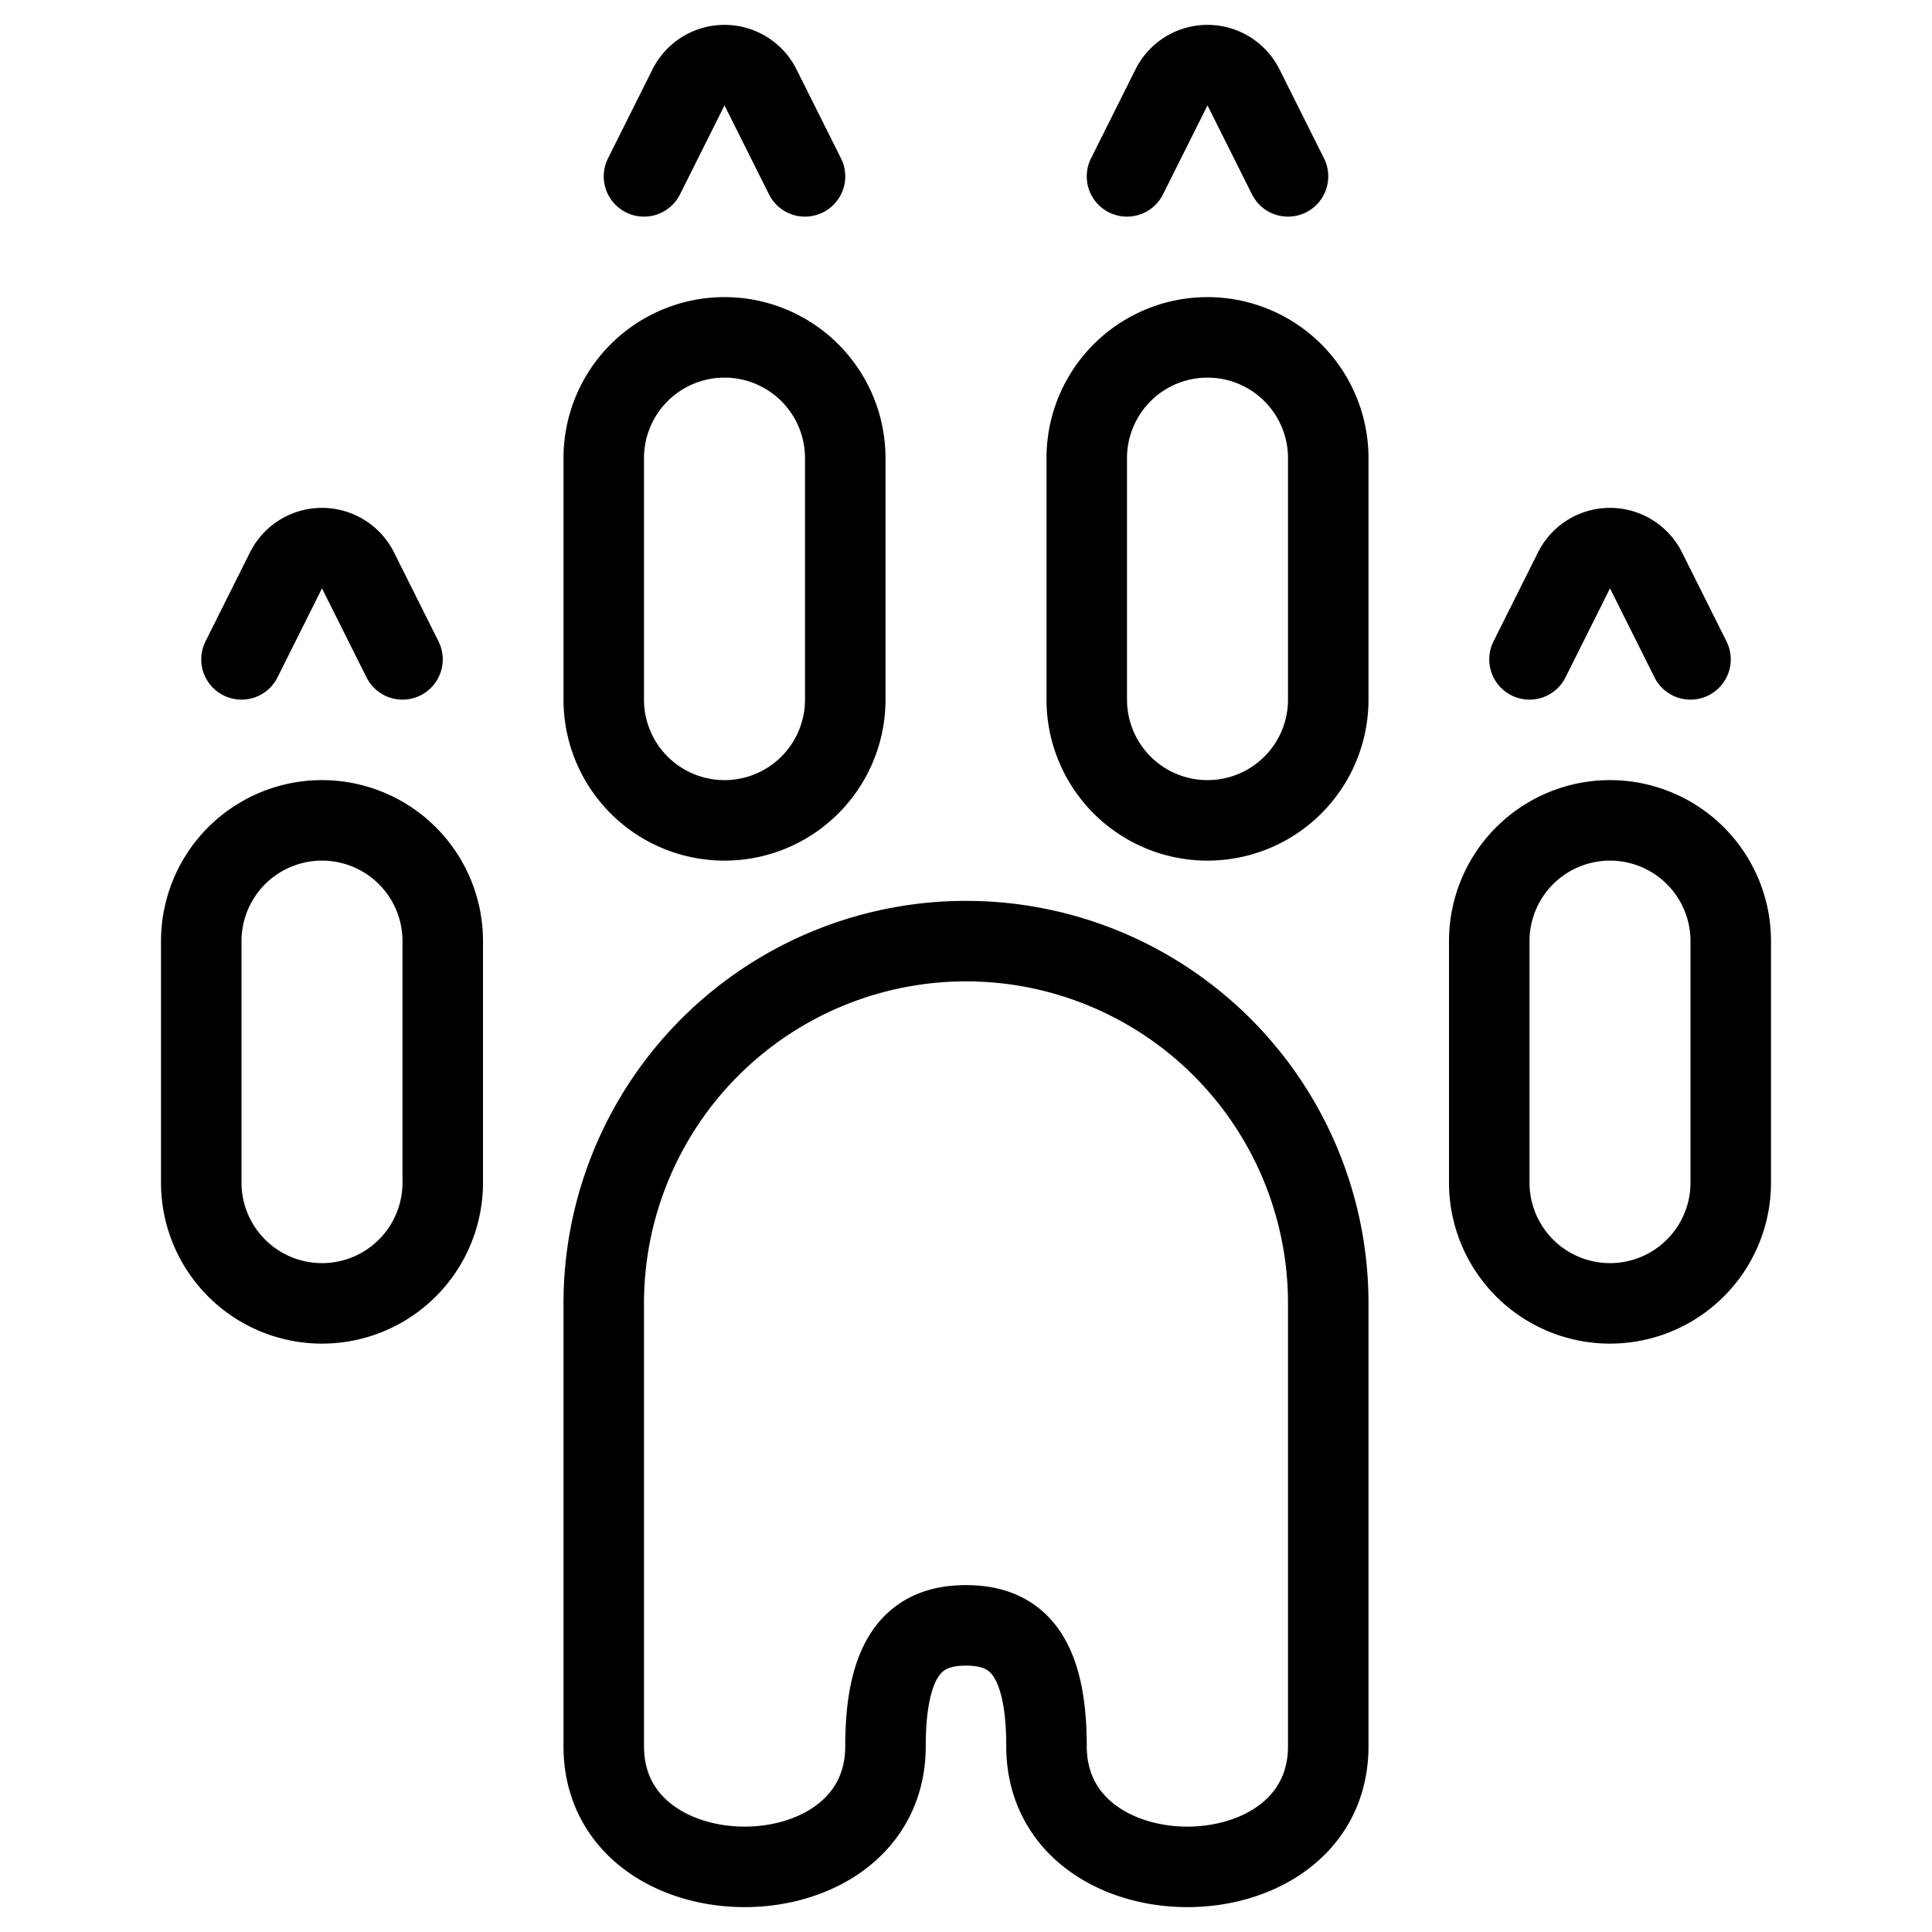
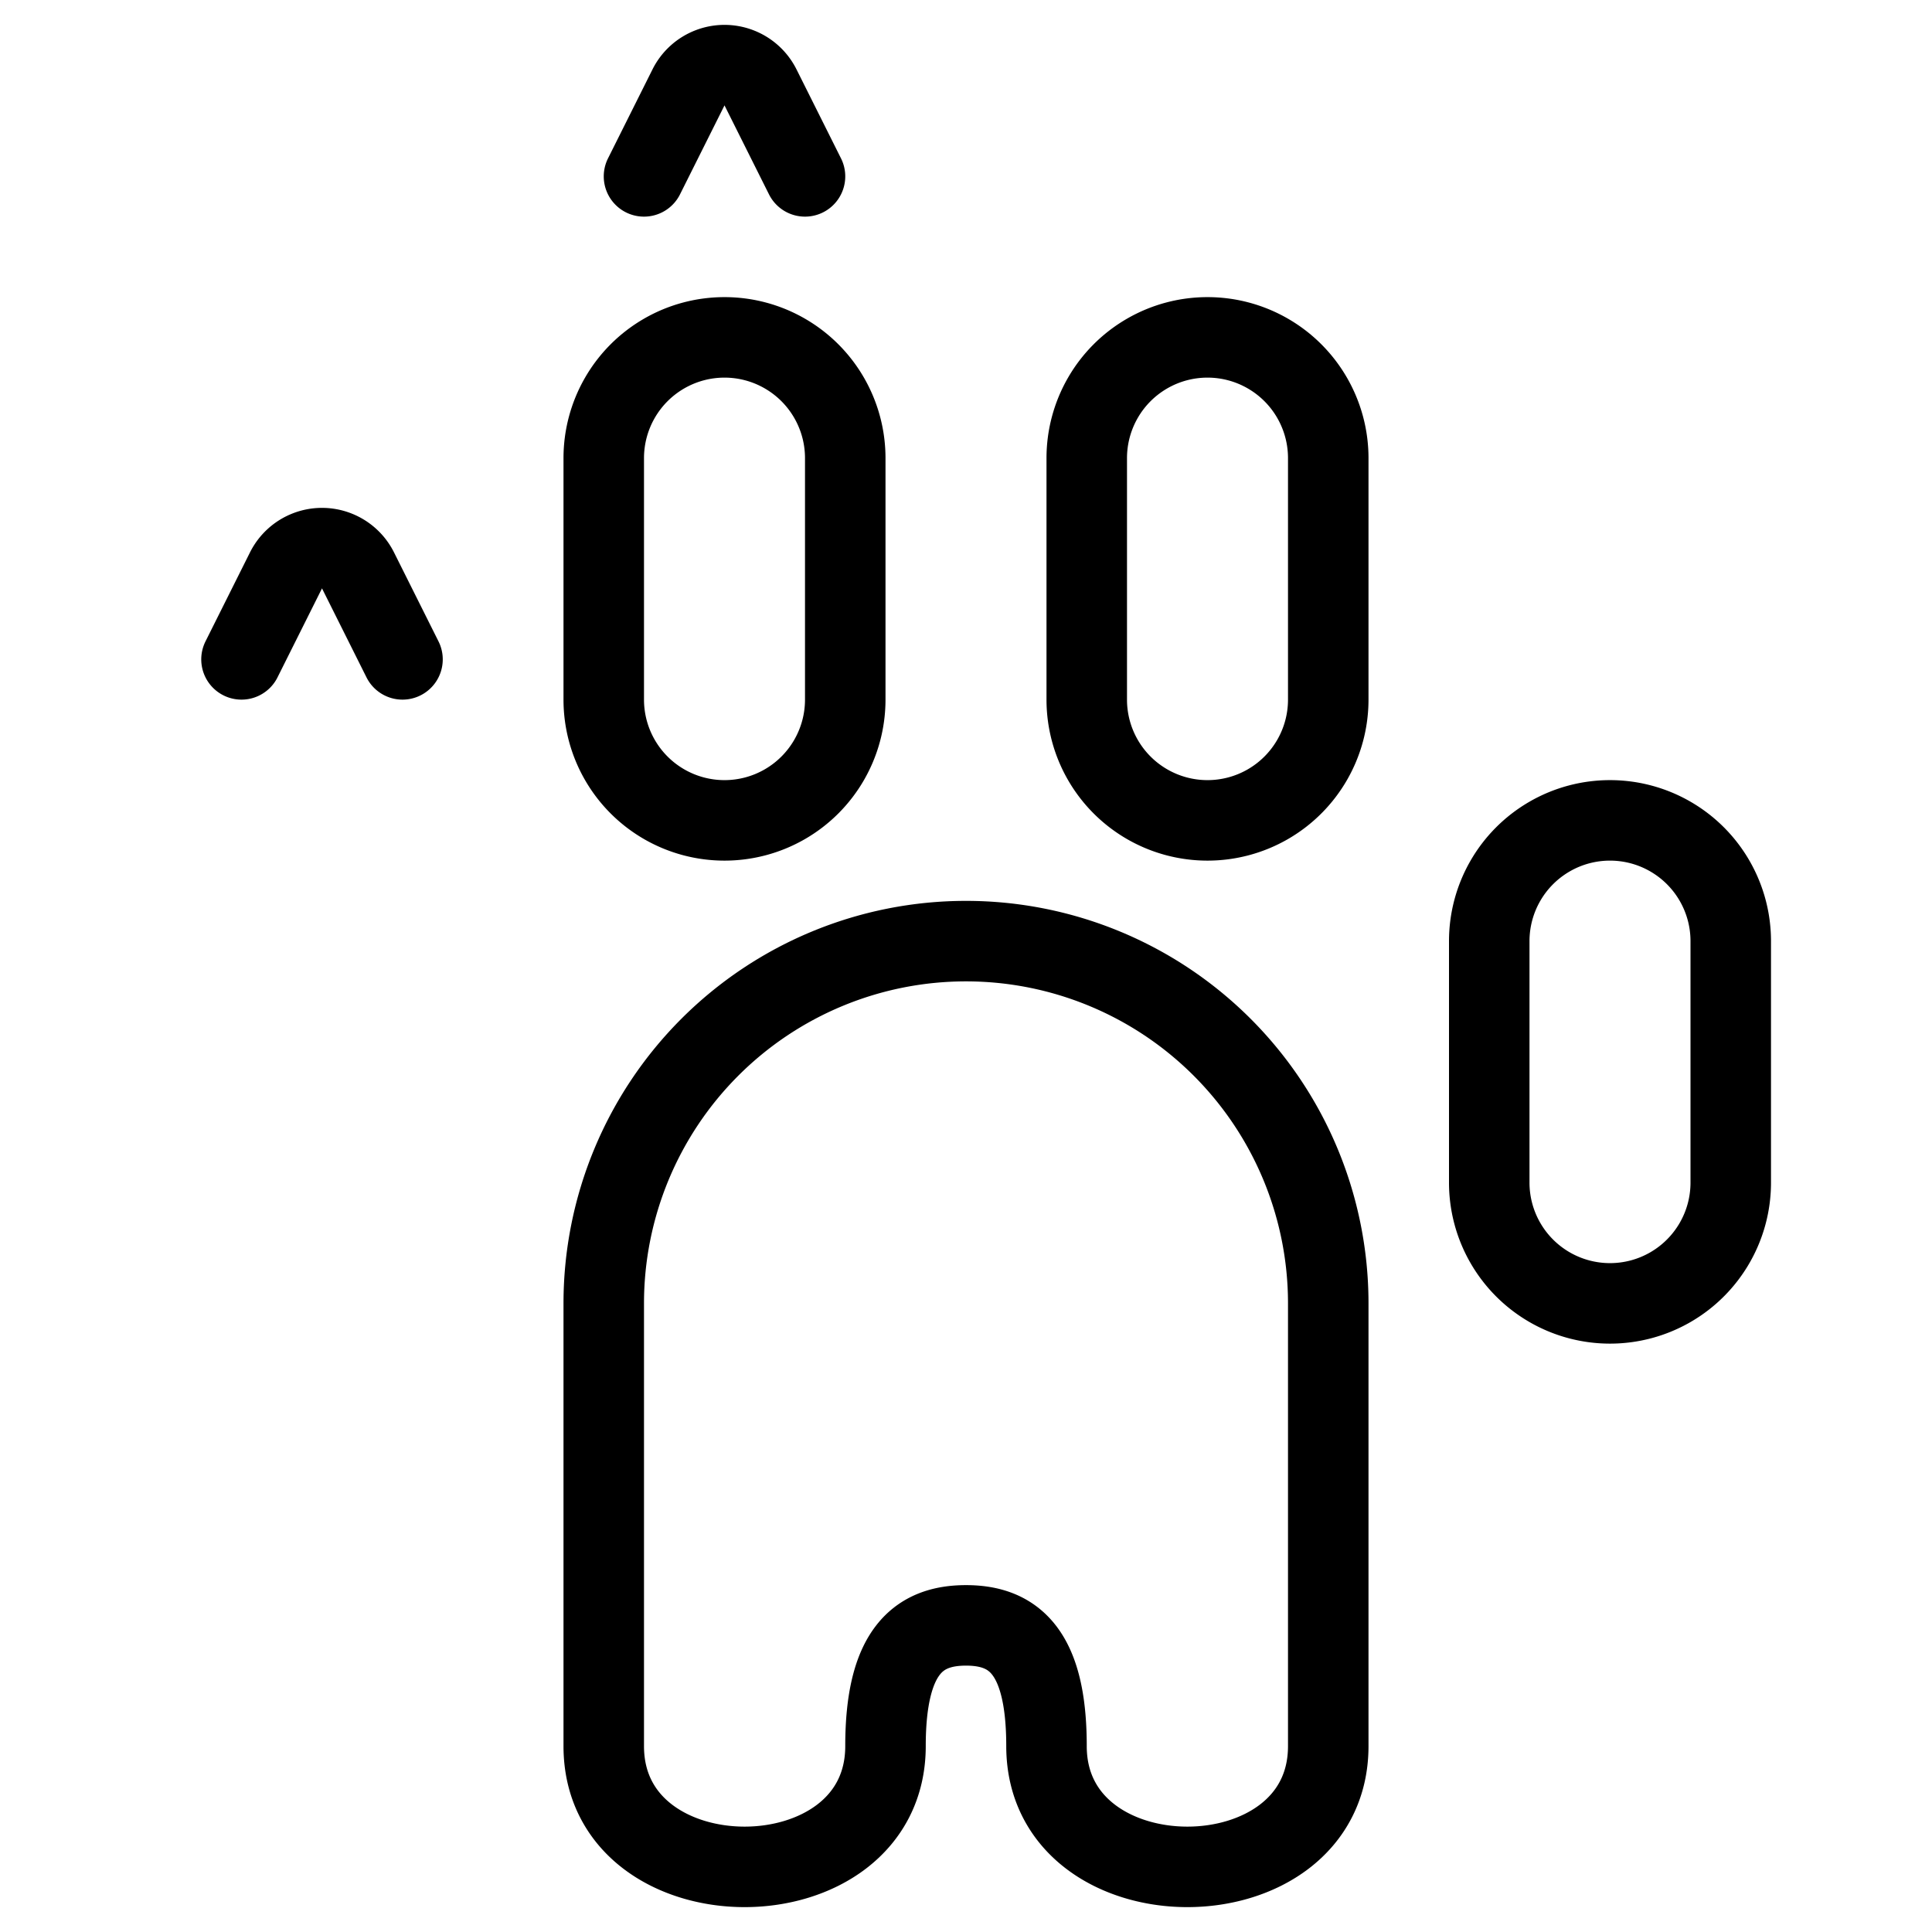
<svg xmlns="http://www.w3.org/2000/svg" viewBox="0 0 24 24">
  <g transform="matrix(1,0,0,1,0,0)">
    <path d="M12,20.191c.589,0,1,.32,1,1.5,0,2,3.5,2,3.5,0v-5.5a4.5,4.5,0,0,0-9,0v5.5c0,2,3.5,2,3.5,0C11,20.511,11.411,20.191,12,20.191Z" fill="none" stroke="#000000" stroke-linecap="round" stroke-linejoin="round" />
-     <path d="M5.5,14.691a1.5,1.5,0,0,1-3,0v-3a1.5,1.5,0,0,1,3,0Z" fill="none" stroke="#000000" stroke-linecap="round" stroke-linejoin="round" />
    <path d="M5,8.191,4.447,7.085a.5.5,0,0,0-.894,0L3,8.191" fill="none" stroke="#000000" stroke-linecap="round" stroke-linejoin="round" />
    <path d="M10.5,8.691a1.5,1.5,0,1,1-3,0v-3a1.5,1.5,0,1,1,3,0Z" fill="none" stroke="#000000" stroke-linecap="round" stroke-linejoin="round" />
    <path d="M10,2.191,9.447,1.085a.5.5,0,0,0-.894,0L8,2.191" fill="none" stroke="#000000" stroke-linecap="round" stroke-linejoin="round" />
    <path d="M18.5,14.691a1.5,1.5,0,1,0,3,0v-3a1.5,1.5,0,0,0-3,0Z" fill="none" stroke="#000000" stroke-linecap="round" stroke-linejoin="round" />
-     <path d="M19,8.191l.553-1.106a.5.5,0,0,1,.894,0L21,8.191" fill="none" stroke="#000000" stroke-linecap="round" stroke-linejoin="round" />
    <path d="M13.5,8.691a1.5,1.5,0,1,0,3,0v-3a1.5,1.5,0,1,0-3,0Z" fill="none" stroke="#000000" stroke-linecap="round" stroke-linejoin="round" />
-     <path d="M14,2.191l.553-1.106a.5.5,0,0,1,.894,0L16,2.191" fill="none" stroke="#000000" stroke-linecap="round" stroke-linejoin="round" />
  </g>
</svg>